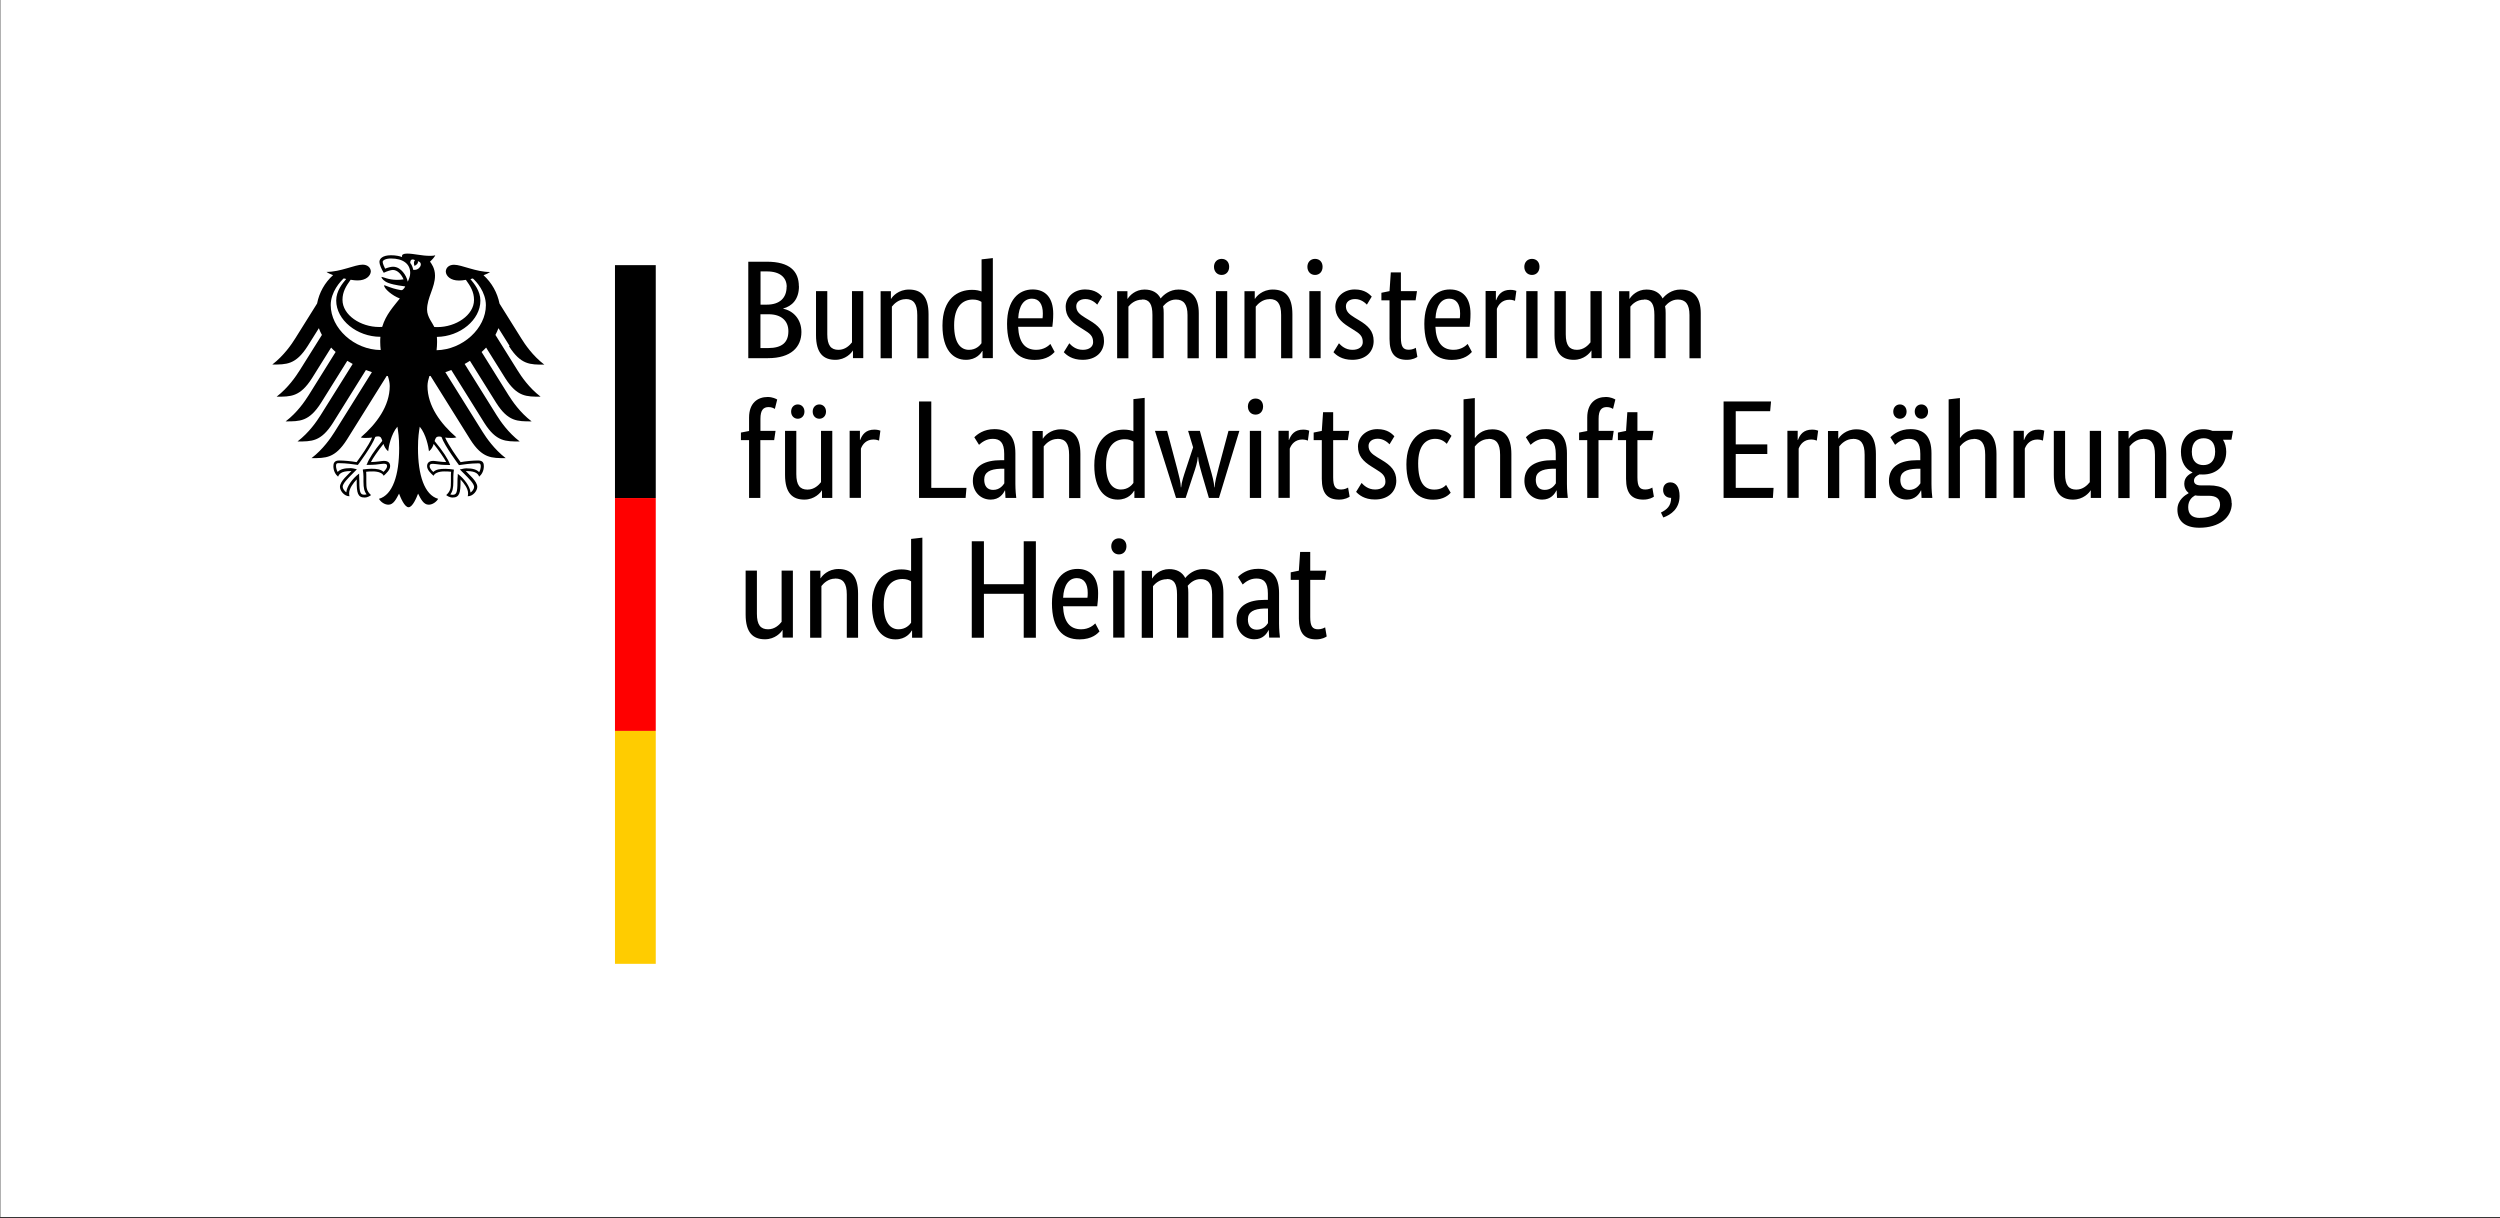
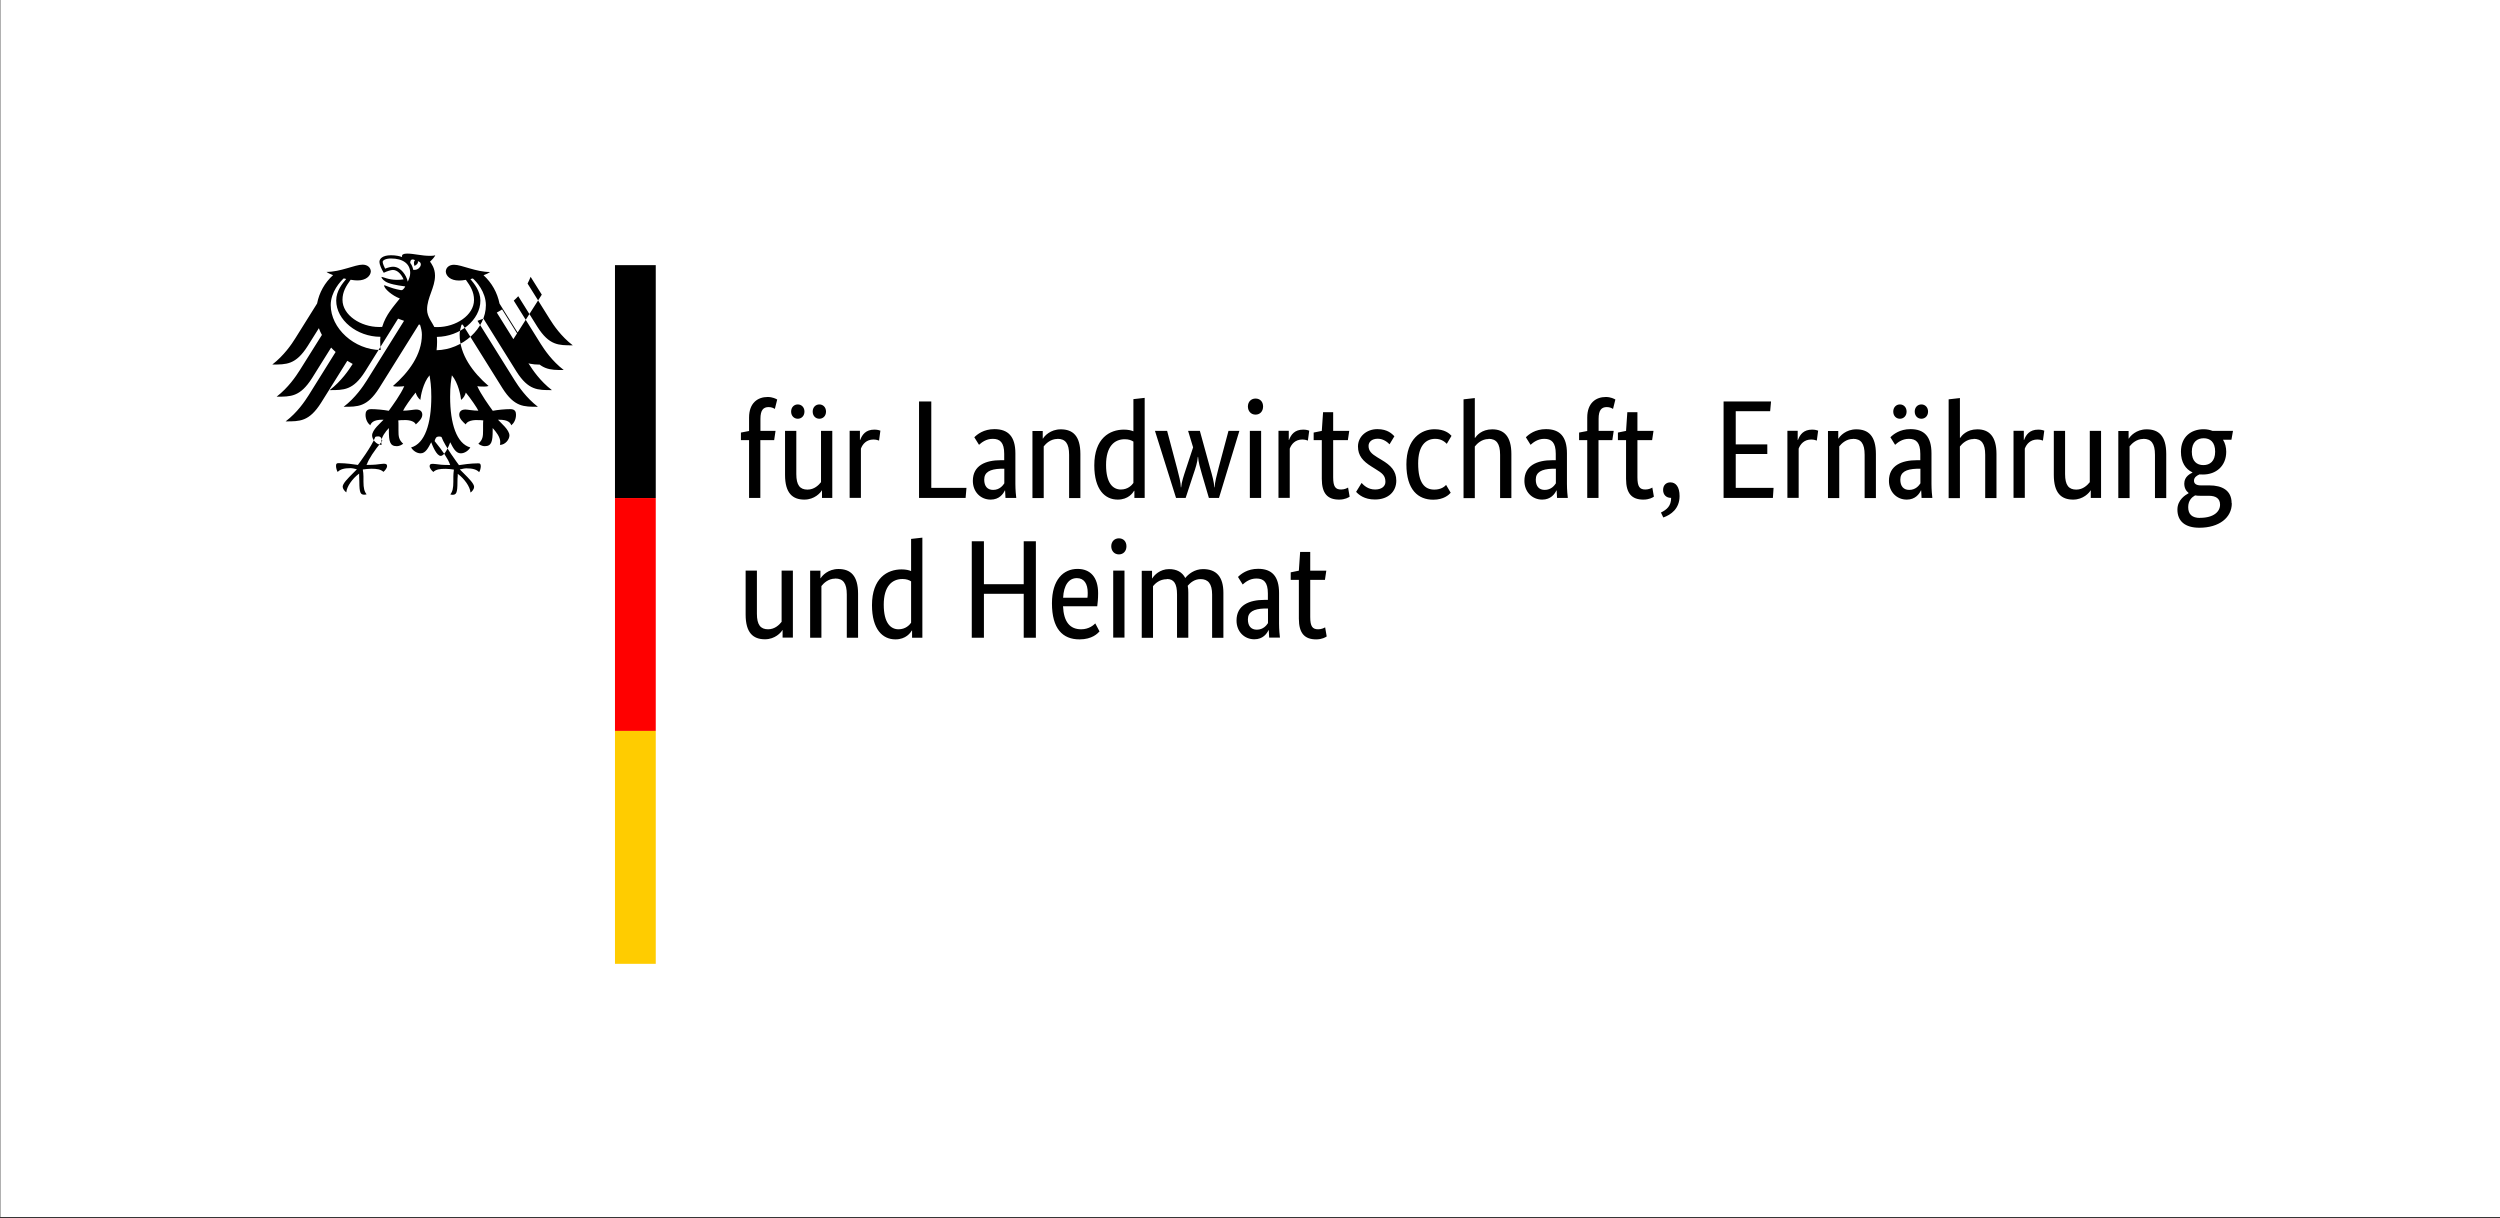
<svg xmlns="http://www.w3.org/2000/svg" id="Ebene_1" version="1.1" viewBox="0 0 255.05 124.31">
  <rect x="0" y="0" width="255.05" height="124.31" fill="#333333" stroke="none" />
  <defs>
    <style>
      .st0 {
        fill: #fc0;
      }

      .st1 {
        fill: #fff;
      }

      .st2 {
        fill: red;
      }
    </style>
  </defs>
  <path class="st1" d="M.04-.02h255.12v124.18H.04V-.02Z" />
  <g>
-     <path d="M44.54,35.72c.03-.27.05-.54.05-.82,0-.15,0-.33-.02-.53,2.37-.03,4.44-1.74,4.44-3.7,0-1-.65-1.75-1.02-2.2.08-.02.17-.04.25-.06.35.3,1.33,1.37,1.33,2.73,0,2.35-2.35,4.54-5.04,4.59M42.15,27.52c-.04-.26-.14-.5-.3-.7,0-.24.11-.47.49-.28-.21.21-.05.59-.05.59,0,0,.43-.2.34-.48.63.15.18,1-.49.87M41.6,28.73c-.08-.35-.26-.71-.49-.98-.21-.25-.55-.54-1.02-.54-.21,0-.57.1-.8.2-.08-.15-.25-.53-.25-.69s.29-.35.85-.35c1.23,0,1.96.55,1.96,1.48,0,.33-.13.62-.25.89M44.75,44.53c.14,0,.21.02.29.05.35.96,1.71,2.77,1.77,2.85v.02s.03,0,.03,0c.33-.05,1.19-.18,1.9-.18h.02c.08,0,.17,0,.22.05.05.05.07.13.07.24,0,.18-.07.48-.17.61-.25-.27-.65-.39-1.3-.39-.19,0-.43.06-.55.09h-.05s-.06.03-.06.03l.37.37c.58.58,1.08,1.08,1.08,1.41,0,.2-.19.46-.37.57-.04-.61-.65-1.42-1.25-1.87l-.05-.04v.21c-.02.14-.03.36-.03.6,0,1.16-.12,1.33-.52,1.33-.06,0-.16-.02-.21-.04.23-.28.31-.65.31-1.29v-.3s0-.24,0-.24c0-.26.03-.46.05-.62v-.09s-.05,0-.05,0c-.19-.03-.54-.07-.8-.07-.57,0-.96.05-1.24.32-.19-.15-.38-.41-.38-.57,0-.24.15-.26.35-.26.1,0,.19.01.32.03.25.04.62.09,1.38.09h.05l-.02-.05c-.19-.55-.72-1.36-1.57-2.39.08-.28.15-.46.42-.46M37.41,47.38l-.02.05h.05c.76,0,1.13-.05,1.38-.09.13-.02.22-.03.32-.03.2,0,.35.02.35.26,0,.16-.19.42-.37.57-.28-.26-.67-.32-1.24-.32-.27,0-.62.05-.8.07h-.03s-.03,0-.03,0v.09c.03.16.06.35.06.62v.24s0,.3,0,.3c0,.65.09,1.01.32,1.29-.06.02-.15.04-.22.04-.4,0-.52-.18-.52-1.33,0-.23-.01-.45-.02-.6v-.22s-.06.04-.06.04c-.6.45-1.21,1.27-1.25,1.87-.18-.12-.37-.38-.37-.57,0-.33.5-.83,1.08-1.41l.33-.33.04-.04-.11-.03c-.12-.03-.36-.09-.55-.09-.65,0-1.05.12-1.3.39-.09-.13-.17-.43-.17-.61,0-.12.02-.2.07-.24.06-.05.14-.05.22-.05h.02c.71,0,1.57.13,1.9.18h.02s.01-.01.01-.01c.06-.08,1.42-1.89,1.77-2.85.08-.03.15-.05.29-.05.27,0,.34.18.42.46-.85,1.03-1.38,1.84-1.57,2.39M33.74,31.13c0-1.35.98-2.42,1.33-2.73.08.02.17.04.25.06-.37.45-1.02,1.2-1.02,2.2,0,1.98,2.12,3.7,4.51,3.7-.02.17-.02.35-.02.53,0,.29.02.56.05.82-2.71-.02-5.1-2.22-5.1-4.59M51.92,35.31c1.22,1.92,2.17,1.89,3.61,1.89-1.19-.91-1.98-2.08-2.35-2.68l-2.22-3.55c-.22-1.1-.78-2.12-1.63-2.89.29-.11.52-.22.67-.33-1.45,0-2.89-.74-3.68-.74-.51,0-.84.3-.84.71.03.45.49.9,1.34.9.19,0,.44-.02.71-.07.46.64.83,1.22.83,2.05,0,1.56-1.86,2.77-3.74,2.77-.11,0-.21,0-.31-.01-.17-.39-.74-1.03-.74-1.77,0-1.24.81-2.25.81-3.47,0-.76-.37-1.23-.51-1.43.23-.21.48-.48.54-.66-.13.06-.29.07-.53.07-.9,0-1.63-.23-2.35-.23-.41,0-.52.13-.52.25,0,.04,0,.09.02.11-.15-.06-.29-.1-.46-.13-.21-.04-.44-.06-.68-.06-.87,0-1.18.36-1.18.68,0,.26.21.75.44,1.11.34-.17.75-.29.93-.29.46,0,.87.44,1.09.96-.31.04-.37.05-.68.05-.85,0-1.42-.3-1.54-.3-.01,0-.03,0-.03.02,0,.12.24.43.71.6.62.23,1.56.32,1.71.35,0,.03-.16.32-.34.38-.04.01-.07.01-.11,0-.65-.13-.83-.18-1.66-.5-.02,0-.04,0-.04.03,0,.33.85,1.05,1.6,1.32-.63.81-1.42,1.63-1.8,2.9-.11,0-.21.01-.31.01-1.88,0-3.74-1.21-3.74-2.77,0-.83.37-1.41.83-2.05.27.05.52.07.71.07.85,0,1.31-.45,1.35-.9,0-.4-.33-.71-.84-.71-.79,0-2.23.74-3.68.74.14.11.38.22.67.33-.85.76-1.42,1.79-1.63,2.89l-2.22,3.55c-.37.6-1.16,1.76-2.35,2.68,1.44,0,2.39.03,3.61-1.89l1.14-1.82c.08.24.19.47.31.69l-2.27,3.62c-.38.6-1.16,1.76-2.35,2.68,1.44,0,2.39.03,3.61-1.89l1.95-3.12c.15.16.3.31.46.45l-2.75,4.41c-.38.6-1.15,1.76-2.35,2.67,1.44,0,2.39.03,3.61-1.89l2.68-4.29c.18.11.36.22.55.32l-3.28,5.24c-.38.6-1.15,1.75-2.35,2.67,1.44,0,2.39.03,3.61-1.89l3.37-5.4c.2.08.4.15.61.22l-3.81,6.1c-.37.59-1.17,1.77-2.35,2.67,1.44,0,2.39.03,3.61-1.89l4.06-6.5s.08.01.12.02c.11.35.19.68.19,1.01,0,2.04-1.34,3.85-2.95,5.24.1.05.28.06.45.06.33,0,.55-.02.7-.04-.37.85-1.17,1.94-1.58,2.51-.53-.1-1.29-.17-1.79-.17s-.58.31-.58.58c0,.48.22.86.48,1.07.1-.24.29-.57,1.26-.57.02,0,.05,0,.1,0-.28.31-1.17,1.03-1.17,1.61,0,.38.42.96.97.96-.03-.12-.03-.24-.03-.32,0-.47.41-1.02.77-1.4-.01.11,0,.1,0,.24,0,1.11.1,1.61.8,1.61.34,0,.58-.19.66-.25-.46-.42-.48-.75-.48-1.37,0-.16,0-.32,0-.54,0-.14,0-.33-.02-.47.25-.03.35-.03.55-.03,0,0,1-.08,1.24.44.27-.25.66-.6.66-.98,0-.26-.12-.54-.64-.54-.19,0-.81.12-1.32.12.14-.31.75-1.2,1.28-1.85.08.25.21.52.48.75.04-.42.28-1.74.94-2.51.08.52.18,1.06.18,2.19,0,2.75-.66,4.78-2.06,5.17.18.32.57.6.97.6.51,0,.79-.58,1.08-1.13.15.4.56,1.39.97,1.39s.82-.99.97-1.39c.28.55.56,1.13,1.08,1.13.4,0,.79-.29.97-.6-1.4-.39-2.06-2.42-2.06-5.17,0-1.13.1-1.67.18-2.19.65.77.9,2.1.94,2.51.28-.22.41-.5.48-.75.53.65,1.14,1.55,1.28,1.85-.51,0-1.13-.12-1.32-.12-.51,0-.63.29-.63.54,0,.39.39.74.66.98.24-.52,1.24-.44,1.24-.44.19,0,.29,0,.55.03-.02.14-.02.32-.02.47,0,.22,0,.38,0,.54,0,.62-.02.95-.48,1.37.08.06.32.25.66.25.7,0,.8-.51.8-1.61,0-.13,0-.12,0-.24.35.38.77.93.77,1.4,0,.09,0,.2-.03.32.55,0,.97-.57.97-.96,0-.58-.89-1.29-1.17-1.61.05,0,.08,0,.1,0,.97,0,1.17.33,1.26.57.26-.21.48-.59.48-1.07,0-.27-.06-.58-.58-.58s-1.27.07-1.79.17c-.41-.57-1.2-1.66-1.58-2.51.15.03.37.04.7.04.17,0,.34-.02.45-.06-1.61-1.39-2.95-3.2-2.95-5.24,0-.33.08-.65.19-1.01.04,0,.08-.01.12-.02l4.06,6.5c1.22,1.92,2.17,1.89,3.61,1.89-1.18-.91-1.98-2.08-2.35-2.67l-3.81-6.1c.21-.07.41-.14.61-.22l3.37,5.4c1.22,1.92,2.17,1.89,3.61,1.89-1.2-.92-1.97-2.07-2.35-2.67l-3.27-5.24c.19-.1.37-.21.54-.32l2.68,4.29c1.22,1.92,2.17,1.89,3.61,1.89-1.2-.92-1.97-2.07-2.35-2.67l-2.75-4.41c.16-.14.32-.3.46-.45l1.95,3.12c1.22,1.92,2.17,1.89,3.61,1.89-1.2-.92-1.97-2.07-2.35-2.68l-2.26-3.62c.12-.23.22-.46.31-.69,0,0,1.14,1.82,1.14,1.82Z" />
+     <path d="M44.54,35.72c.03-.27.05-.54.05-.82,0-.15,0-.33-.02-.53,2.37-.03,4.44-1.74,4.44-3.7,0-1-.65-1.75-1.02-2.2.08-.02.17-.04.25-.06.35.3,1.33,1.37,1.33,2.73,0,2.35-2.35,4.54-5.04,4.59M42.15,27.52c-.04-.26-.14-.5-.3-.7,0-.24.11-.47.49-.28-.21.21-.05.59-.05.59,0,0,.43-.2.34-.48.63.15.18,1-.49.87M41.6,28.73c-.08-.35-.26-.71-.49-.98-.21-.25-.55-.54-1.02-.54-.21,0-.57.1-.8.2-.08-.15-.25-.53-.25-.69s.29-.35.85-.35c1.23,0,1.96.55,1.96,1.48,0,.33-.13.62-.25.89M44.75,44.53c.14,0,.21.02.29.05.35.96,1.71,2.77,1.77,2.85v.02s.03,0,.03,0c.33-.05,1.19-.18,1.9-.18h.02c.08,0,.17,0,.22.05.05.05.07.13.07.24,0,.18-.07.48-.17.61-.25-.27-.65-.39-1.3-.39-.19,0-.43.06-.55.09h-.05s-.06.03-.06.03l.37.37c.58.58,1.08,1.08,1.08,1.41,0,.2-.19.46-.37.57-.04-.61-.65-1.42-1.25-1.87l-.05-.04v.21c-.02.14-.03.36-.03.6,0,1.16-.12,1.33-.52,1.33-.06,0-.16-.02-.21-.04.23-.28.31-.65.31-1.29v-.3s0-.24,0-.24c0-.26.03-.46.05-.62v-.09s-.05,0-.05,0c-.19-.03-.54-.07-.8-.07-.57,0-.96.05-1.24.32-.19-.15-.38-.41-.38-.57,0-.24.15-.26.35-.26.1,0,.19.01.32.03.25.04.62.09,1.38.09h.05l-.02-.05c-.19-.55-.72-1.36-1.57-2.39.08-.28.15-.46.42-.46M37.41,47.38l-.02.05h.05c.76,0,1.13-.05,1.38-.09.13-.02.22-.03.32-.03.2,0,.35.02.35.26,0,.16-.19.42-.37.57-.28-.26-.67-.32-1.24-.32-.27,0-.62.05-.8.07h-.03s-.03,0-.03,0v.09c.03.16.06.35.06.62v.24s0,.3,0,.3c0,.65.09,1.01.32,1.29-.06.02-.15.04-.22.04-.4,0-.52-.18-.52-1.33,0-.23-.01-.45-.02-.6v-.22s-.06.04-.06.04c-.6.45-1.21,1.27-1.25,1.87-.18-.12-.37-.38-.37-.57,0-.33.5-.83,1.08-1.41l.33-.33.04-.04-.11-.03c-.12-.03-.36-.09-.55-.09-.65,0-1.05.12-1.3.39-.09-.13-.17-.43-.17-.61,0-.12.02-.2.07-.24.06-.05.14-.05.22-.05h.02c.71,0,1.57.13,1.9.18h.02s.01-.01.01-.01c.06-.08,1.42-1.89,1.77-2.85.08-.03.15-.05.29-.05.27,0,.34.18.42.46-.85,1.03-1.38,1.84-1.57,2.39M33.74,31.13c0-1.35.98-2.42,1.33-2.73.08.02.17.04.25.06-.37.45-1.02,1.2-1.02,2.2,0,1.98,2.12,3.7,4.51,3.7-.02.17-.02.35-.02.53,0,.29.02.56.05.82-2.71-.02-5.1-2.22-5.1-4.59M51.92,35.31c1.22,1.92,2.17,1.89,3.61,1.89-1.19-.91-1.98-2.08-2.35-2.68l-2.22-3.55c-.22-1.1-.78-2.12-1.63-2.89.29-.11.52-.22.67-.33-1.45,0-2.89-.74-3.68-.74-.51,0-.84.3-.84.71.03.45.49.9,1.34.9.19,0,.44-.02.71-.07.46.64.83,1.22.83,2.05,0,1.56-1.86,2.77-3.74,2.77-.11,0-.21,0-.31-.01-.17-.39-.74-1.03-.74-1.77,0-1.24.81-2.25.81-3.47,0-.76-.37-1.23-.51-1.43.23-.21.48-.48.54-.66-.13.06-.29.07-.53.07-.9,0-1.63-.23-2.35-.23-.41,0-.52.13-.52.25,0,.04,0,.09.02.11-.15-.06-.29-.1-.46-.13-.21-.04-.44-.06-.68-.06-.87,0-1.18.36-1.18.68,0,.26.21.75.44,1.11.34-.17.75-.29.93-.29.46,0,.87.44,1.09.96-.31.04-.37.05-.68.05-.85,0-1.42-.3-1.54-.3-.01,0-.03,0-.03.02,0,.12.24.43.71.6.62.23,1.56.32,1.71.35,0,.03-.16.32-.34.38-.04.01-.07.01-.11,0-.65-.13-.83-.18-1.66-.5-.02,0-.04,0-.04.03,0,.33.85,1.05,1.6,1.32-.63.81-1.42,1.63-1.8,2.9-.11,0-.21.01-.31.01-1.88,0-3.74-1.21-3.74-2.77,0-.83.37-1.41.83-2.05.27.05.52.07.71.07.85,0,1.31-.45,1.35-.9,0-.4-.33-.71-.84-.71-.79,0-2.23.74-3.68.74.14.11.38.22.67.33-.85.76-1.42,1.79-1.63,2.89l-2.22,3.55c-.37.6-1.16,1.76-2.35,2.68,1.44,0,2.39.03,3.61-1.89l1.14-1.82c.08.24.19.47.31.69l-2.27,3.62c-.38.6-1.16,1.76-2.35,2.68,1.44,0,2.39.03,3.61-1.89l1.95-3.12c.15.16.3.31.46.45l-2.75,4.41c-.38.6-1.15,1.76-2.35,2.67,1.44,0,2.39.03,3.61-1.89l2.68-4.29c.18.11.36.22.55.32c-.38.6-1.15,1.75-2.35,2.67,1.44,0,2.39.03,3.61-1.89l3.37-5.4c.2.08.4.15.61.22l-3.81,6.1c-.37.59-1.17,1.77-2.35,2.67,1.44,0,2.39.03,3.61-1.89l4.06-6.5s.08.01.12.02c.11.35.19.68.19,1.01,0,2.04-1.34,3.85-2.95,5.24.1.05.28.06.45.06.33,0,.55-.02.7-.04-.37.85-1.17,1.94-1.58,2.51-.53-.1-1.29-.17-1.79-.17s-.58.31-.58.58c0,.48.22.86.48,1.07.1-.24.29-.57,1.26-.57.02,0,.05,0,.1,0-.28.31-1.17,1.03-1.17,1.61,0,.38.42.96.97.96-.03-.12-.03-.24-.03-.32,0-.47.41-1.02.77-1.4-.01.11,0,.1,0,.24,0,1.11.1,1.61.8,1.61.34,0,.58-.19.66-.25-.46-.42-.48-.75-.48-1.37,0-.16,0-.32,0-.54,0-.14,0-.33-.02-.47.25-.03.35-.03.55-.03,0,0,1-.08,1.24.44.27-.25.66-.6.66-.98,0-.26-.12-.54-.64-.54-.19,0-.81.12-1.32.12.14-.31.75-1.2,1.28-1.85.08.25.21.52.48.75.04-.42.28-1.74.94-2.51.08.52.18,1.06.18,2.19,0,2.75-.66,4.78-2.06,5.17.18.32.57.6.97.6.51,0,.79-.58,1.08-1.13.15.4.56,1.39.97,1.39s.82-.99.97-1.39c.28.55.56,1.13,1.08,1.13.4,0,.79-.29.97-.6-1.4-.39-2.06-2.42-2.06-5.17,0-1.13.1-1.67.18-2.19.65.77.9,2.1.94,2.51.28-.22.41-.5.48-.75.53.65,1.14,1.55,1.28,1.85-.51,0-1.13-.12-1.32-.12-.51,0-.63.29-.63.54,0,.39.39.74.66.98.24-.52,1.24-.44,1.24-.44.19,0,.29,0,.55.03-.02.14-.02.32-.02.47,0,.22,0,.38,0,.54,0,.62-.02.95-.48,1.37.08.06.32.25.66.25.7,0,.8-.51.8-1.61,0-.13,0-.12,0-.24.35.38.77.93.77,1.4,0,.09,0,.2-.03.32.55,0,.97-.57.97-.96,0-.58-.89-1.29-1.17-1.61.05,0,.08,0,.1,0,.97,0,1.17.33,1.26.57.26-.21.48-.59.48-1.07,0-.27-.06-.58-.58-.58s-1.27.07-1.79.17c-.41-.57-1.2-1.66-1.58-2.51.15.03.37.04.7.04.17,0,.34-.02.45-.06-1.61-1.39-2.95-3.2-2.95-5.24,0-.33.08-.65.19-1.01.04,0,.08-.01.12-.02l4.06,6.5c1.22,1.92,2.17,1.89,3.61,1.89-1.18-.91-1.98-2.08-2.35-2.67l-3.81-6.1c.21-.07.41-.14.61-.22l3.37,5.4c1.22,1.92,2.17,1.89,3.61,1.89-1.2-.92-1.97-2.07-2.35-2.67l-3.27-5.24c.19-.1.37-.21.54-.32l2.68,4.29c1.22,1.92,2.17,1.89,3.61,1.89-1.2-.92-1.97-2.07-2.35-2.67l-2.75-4.41c.16-.14.32-.3.46-.45l1.95,3.12c1.22,1.92,2.17,1.89,3.61,1.89-1.2-.92-1.97-2.07-2.35-2.68l-2.26-3.62c.12-.23.22-.46.31-.69,0,0,1.14,1.82,1.14,1.82Z" />
    <g>
      <path d="M62.74,27.05h4.16v23.76h-4.16v-23.76Z" />
      <path class="st2" d="M62.74,50.81h4.16v23.76h-4.16v-23.76Z" />
      <path class="st0" d="M62.74,74.57h4.16v23.76h-4.16v-23.76Z" />
    </g>
    <g>
-       <path d="M81.5,29.21c0-1.53-.93-2.51-3.26-2.51h-1.9v9.84h2.01c2.35,0,3.41-1.13,3.41-2.67,0-1.31-.84-2.17-1.85-2.37v-.03c.86-.23,1.6-.9,1.6-2.27ZM80.25,29.26c0,1.13-.7,1.82-2.02,1.82h-.64v-3.39h.66c1.38,0,2.01.67,2.01,1.57ZM80.43,33.79c0,1.13-.63,1.72-2.08,1.72h-.77v-3.45h.84c1.28,0,2.01.67,2.01,1.72ZM86.99,35.77h.03v.77h1.05v-6.84h-1.15v5.23c-.23.29-.68.76-1.38.76-.77,0-1.14-.46-1.14-1.58v-4.41h-1.15v4.49c0,1.85.76,2.52,1.97,2.52,1.04,0,1.65-.7,1.78-.94ZM92.4,30.51c.8,0,1.18.47,1.18,1.63v4.41h1.15v-4.49c0-1.85-.77-2.52-2-2.52-1.07,0-1.68.7-1.81.94h-.03v-.77h-1.05v6.84h1.15v-5.27c.23-.29.7-.76,1.4-.76ZM98.85,35.69c-.8,0-1.51-.63-1.51-2.51s.84-2.62,1.91-2.62c.41,0,.68.11.88.24v4.22c-.16.23-.56.67-1.28.67ZM100.21,35.81h.03v.73h1.05v-10.21l-1.15.13v3.28c-.21-.09-.53-.17-.97-.17-1.45,0-3.02.88-3.02,3.65,0,2.49,1.1,3.49,2.39,3.49,1.08,0,1.54-.68,1.67-.9ZM105.28,30.47c.73,0,1.11.56,1.11,1.5,0,.21-.01.4-.03.5h-2.48c.06-1.28.58-2,1.4-2ZM107.59,35.9l-.43-.81c-.16.16-.63.6-1.44.6-1.15,0-1.78-.76-1.85-2.35h3.49c.04-.33.09-.74.09-1.33,0-1.64-.8-2.48-2.1-2.48-1.43,0-2.61,1.08-2.61,3.51,0,2.58,1.08,3.68,2.81,3.68,1.3,0,1.85-.61,2.04-.81ZM112.44,30.26c-.23-.23-.68-.73-1.74-.73-1.11,0-1.98.76-1.98,1.77,0,.94.51,1.5,1.37,2.04l.43.27c.66.41,1,.64,1,1.3,0,.44-.37.78-1.05.78-.74,0-1.17-.44-1.38-.67l-.56.91c.27.29.83.78,1.92.78,1.4,0,2.18-.84,2.18-1.92,0-1.01-.57-1.57-1.5-2.12l-.43-.26c-.61-.37-.9-.66-.9-1.17,0-.4.33-.73.94-.73s1.04.4,1.2.57l.5-.83ZM116.54,30.55c.71,0,1.03.47,1.03,1.58v4.41h1.15v-4.59c0-.26-.01-.5-.06-.71.26-.3.68-.68,1.31-.68.77,0,1.18.47,1.18,1.58v4.41h1.15v-4.59c0-1.63-.71-2.42-2.08-2.42-.88,0-1.51.53-1.81.91-.31-.61-.88-.91-1.65-.91-.94,0-1.53.63-1.71.94h-.03v-.77h-1.05v6.84h1.15v-5.27c.2-.24.64-.71,1.41-.71ZM124.63,28.05c.46,0,.77-.34.77-.83s-.31-.81-.77-.81-.78.34-.78.81.31.83.78.83ZM125.2,29.7h-1.15v6.84h1.15v-6.84ZM129.52,30.51c.8,0,1.18.47,1.18,1.63v4.41h1.15v-4.49c0-1.85-.77-2.52-2-2.52-1.07,0-1.68.7-1.81.94h-.03v-.77h-1.05v6.84h1.15v-5.27c.23-.29.7-.76,1.4-.76ZM134.16,28.05c.46,0,.77-.34.77-.83s-.31-.81-.77-.81-.78.34-.78.81.31.83.78.83ZM134.73,29.7h-1.15v6.84h1.15v-6.84ZM139.95,30.26c-.23-.23-.68-.73-1.74-.73-1.11,0-1.98.76-1.98,1.77,0,.94.51,1.5,1.37,2.04l.43.27c.66.41,1,.64,1,1.3,0,.44-.37.78-1.05.78-.74,0-1.17-.44-1.38-.67l-.56.91c.27.29.83.78,1.92.78,1.4,0,2.18-.84,2.18-1.92,0-1.01-.57-1.57-1.5-2.12l-.43-.26c-.61-.37-.9-.66-.9-1.17,0-.4.33-.73.94-.73s1.04.4,1.2.57l.5-.83ZM144.6,36.41l-.16-.93c-.11.07-.37.2-.71.2-.58,0-.81-.29-.81-1.25v-3.79h1.5l.14-.94h-1.64v-1.91h-1.03l-.13,1.91-.83.17v.77h.83v3.95c0,1.51.6,2.12,1.77,2.12.61,0,.97-.23,1.07-.3ZM147.85,30.47c.73,0,1.11.56,1.11,1.5,0,.21-.01.4-.03.5h-2.48c.06-1.28.58-2,1.4-2ZM150.16,35.9l-.43-.81c-.16.16-.63.6-1.44.6-1.15,0-1.78-.76-1.85-2.35h3.49c.04-.33.09-.74.09-1.33,0-1.64-.8-2.48-2.1-2.48-1.43,0-2.61,1.08-2.61,3.51,0,2.58,1.08,3.68,2.81,3.68,1.3,0,1.85-.61,2.04-.81ZM154.71,29.68c-.11-.04-.3-.11-.63-.11-.87,0-1.24.51-1.44,1.05h-.03v-.93h-1.05v6.84h1.15v-5.02c.17-.46.56-.93,1.28-.93.31,0,.51.09.57.11l.14-1.03ZM156.29,28.05c.46,0,.77-.34.77-.83s-.31-.81-.77-.81-.78.34-.78.81.31.83.78.83ZM156.86,29.7h-1.15v6.84h1.15v-6.84ZM162.33,35.77h.03v.77h1.05v-6.84h-1.15v5.23c-.23.29-.68.76-1.38.76-.77,0-1.14-.46-1.14-1.58v-4.41h-1.15v4.49c0,1.85.76,2.52,1.97,2.52,1.04,0,1.65-.7,1.78-.94ZM167.75,30.55c.71,0,1.03.47,1.03,1.58v4.41h1.15v-4.59c0-.26-.01-.5-.06-.71.26-.3.68-.68,1.31-.68.77,0,1.18.47,1.18,1.58v4.41h1.15v-4.59c0-1.63-.71-2.42-2.08-2.42-.88,0-1.51.53-1.81.91-.31-.61-.88-.91-1.65-.91-.94,0-1.53.63-1.71.94h-.03v-.77h-1.05v6.84h1.15v-5.27c.2-.24.64-.71,1.41-.71Z" />
      <path d="M78.98,44.9l.14-.94h-1.54v-1.23c0-.9.3-1.2.84-1.2.3,0,.51.11.63.19l.24-.96c-.11-.07-.48-.26-.97-.26-1.01,0-1.9.6-1.9,2.1v1.37l-.83.16v.77h.83v5.9h1.15v-5.9h1.4ZM84.27,41.99c0-.44-.3-.73-.68-.73s-.68.29-.68.73.3.73.68.73.68-.29.68-.73ZM82.07,41.99c0-.44-.3-.73-.68-.73s-.68.29-.68.73.3.73.68.73.68-.29.68-.73ZM83.83,50.03h.03v.77h1.05v-6.84h-1.15v5.23c-.23.29-.68.76-1.38.76-.77,0-1.14-.46-1.14-1.58v-4.41h-1.15v4.49c0,1.85.76,2.52,1.97,2.52,1.04,0,1.65-.7,1.78-.94ZM89.83,43.94c-.11-.04-.3-.11-.63-.11-.87,0-1.24.51-1.44,1.05h-.03v-.93h-1.05v6.84h1.15v-5.02c.17-.46.56-.93,1.28-.93.31,0,.51.09.57.11l.14-1.03ZM93.76,40.96v9.84h4.75l.09-1.03h-3.59v-8.81h-1.24ZM102.46,46.95h-.36c-1.55,0-2.85.53-2.85,2.11,0,1.11.78,1.91,1.82,1.91.87,0,1.28-.58,1.44-.93h.03c.01.34.03.56.04.76h1.1c-.03-.19-.09-.84-.09-1.43v-3.12c0-1.72-.74-2.47-2.14-2.47-1.1,0-1.75.53-2.05.83l.48.77c.26-.23.71-.61,1.4-.61.74,0,1.17.37,1.17,1.53v.66ZM102.46,47.8v1.51c-.14.21-.47.67-1.14.67-.57,0-.91-.36-.91-1.05,0-.76.58-1.07,1.68-1.11h.37ZM107.89,44.77c.8,0,1.18.47,1.18,1.63v4.41h1.15v-4.49c0-1.85-.77-2.52-2-2.52-1.07,0-1.68.7-1.81.94h-.03v-.77h-1.05v6.84h1.15v-5.27c.23-.29.7-.76,1.4-.76ZM114.35,49.94c-.8,0-1.51-.63-1.51-2.51s.84-2.62,1.91-2.62c.41,0,.68.11.88.24v4.22c-.16.23-.56.67-1.28.67ZM115.7,50.07h.03v.73h1.05v-10.21l-1.15.13v3.28c-.21-.09-.53-.17-.97-.17-1.45,0-3.02.88-3.02,3.65,0,2.49,1.1,3.49,2.39,3.49,1.08,0,1.54-.68,1.67-.9ZM125.33,43.96l-1.01,3.78c-.2.76-.38,1.48-.41,1.98h-.03c-.01-.5-.21-1.21-.43-1.98l-1.04-3.78h-1.2l.51,1.68-.74,2.24c-.23.7-.43,1.28-.48,1.84h-.03c-.01-.54-.19-1.17-.37-1.88l-1.03-3.88h-1.24l2.15,6.84h.98l.78-2.38c.23-.67.43-1.28.46-1.81h.03c.03.53.2,1.11.4,1.8l.7,2.39h1.03l2.08-6.84h-1.11ZM128.09,42.3c.46,0,.77-.34.77-.83s-.31-.81-.77-.81-.78.34-.78.81.31.83.78.83ZM128.66,43.96h-1.15v6.84h1.15v-6.84ZM133.58,43.94c-.11-.04-.3-.11-.63-.11-.87,0-1.24.51-1.44,1.05h-.03v-.93h-1.05v6.84h1.15v-5.02c.17-.46.56-.93,1.28-.93.31,0,.51.09.57.11l.14-1.03ZM137.69,50.67l-.16-.93c-.11.07-.37.2-.71.2-.58,0-.81-.29-.81-1.25v-3.79h1.5l.14-.94h-1.64v-1.91h-1.03l-.13,1.91-.83.17v.77h.83v3.95c0,1.51.6,2.12,1.77,2.12.61,0,.97-.23,1.07-.3ZM142.26,44.51c-.23-.23-.68-.73-1.74-.73-1.11,0-1.98.76-1.98,1.77,0,.94.51,1.5,1.37,2.04l.43.27c.66.41,1,.64,1,1.3,0,.44-.37.78-1.05.78-.74,0-1.17-.44-1.38-.67l-.56.91c.27.29.83.78,1.92.78,1.4,0,2.18-.84,2.18-1.92,0-1.01-.57-1.57-1.5-2.12l-.43-.26c-.61-.37-.9-.66-.9-1.17,0-.4.33-.73.94-.73s1.04.4,1.2.57l.5-.83ZM148.09,44.47c-.21-.24-.7-.68-1.74-.68-1.35,0-2.87.96-2.87,3.58s1.21,3.61,2.74,3.61c1.07,0,1.6-.5,1.78-.71l-.47-.8c-.14.16-.5.48-1.2.48-.98,0-1.65-.66-1.65-2.67,0-1.81.77-2.51,1.75-2.51.68,0,1.04.38,1.17.51l.48-.81ZM151.86,44.77c.8,0,1.18.47,1.18,1.63v4.41h1.15v-4.49c0-1.81-.76-2.52-1.95-2.52-1.1,0-1.61.66-1.75.87h-.03v-4.06l-1.15.13v10.08h1.15v-5.27c.23-.29.7-.76,1.4-.76ZM158.73,46.95h-.36c-1.55,0-2.85.53-2.85,2.11,0,1.11.78,1.91,1.82,1.91.87,0,1.28-.58,1.44-.93h.03c.01.34.03.56.04.76h1.1c-.03-.19-.09-.84-.09-1.43v-3.12c0-1.72-.74-2.47-2.14-2.47-1.1,0-1.75.53-2.05.83l.48.77c.26-.23.71-.61,1.4-.61.74,0,1.17.37,1.17,1.53v.66ZM158.73,47.8v1.51c-.14.21-.47.67-1.14.67-.57,0-.91-.36-.91-1.05,0-.76.58-1.07,1.68-1.11h.37ZM164.49,44.9l.14-.94h-1.54v-1.23c0-.9.3-1.2.84-1.2.3,0,.51.11.63.19l.24-.96c-.11-.07-.48-.26-.97-.26-1.01,0-1.9.6-1.9,2.1v1.37l-.83.16v.77h.83v5.9h1.15v-5.9h1.4ZM168.73,50.67l-.16-.93c-.11.07-.37.2-.71.2-.58,0-.81-.29-.81-1.25v-3.79h1.5l.14-.94h-1.64v-1.91h-1.03l-.13,1.91-.83.17v.77h.83v3.95c0,1.51.6,2.12,1.77,2.12.61,0,.97-.23,1.07-.3ZM169.7,52.79c.76-.27,1.65-.88,1.65-2.18,0-.94-.38-1.4-.94-1.4-.4,0-.74.26-.74.77s.34.81.78.81h.04c0,.83-.44,1.2-1.04,1.5l.24.5ZM180.67,40.96h-4.83v9.84h5.03l.07-1.03h-3.86v-3.45h3.22v-.98h-3.22v-3.39h3.51l.09-.98ZM185.5,43.94c-.11-.04-.3-.11-.63-.11-.87,0-1.24.51-1.44,1.05h-.03v-.93h-1.05v6.84h1.15v-5.02c.17-.46.56-.93,1.28-.93.31,0,.51.09.57.11l.14-1.03ZM189.05,44.77c.8,0,1.18.47,1.18,1.63v4.41h1.15v-4.49c0-1.85-.77-2.52-2-2.52-1.07,0-1.68.7-1.81.94h-.03v-.77h-1.05v6.84h1.15v-5.27c.23-.29.7-.76,1.4-.76ZM196.7,41.99c0-.44-.3-.73-.68-.73s-.68.29-.68.73.3.73.68.73.68-.29.68-.73ZM194.51,41.99c0-.44-.3-.73-.68-.73s-.68.29-.68.73.3.73.68.73.68-.29.68-.73ZM195.92,46.95h-.36c-1.55,0-2.85.53-2.85,2.11,0,1.11.78,1.91,1.82,1.91.87,0,1.28-.58,1.44-.93h.03c.01.34.03.56.04.76h1.1c-.03-.19-.09-.84-.09-1.43v-3.12c0-1.72-.74-2.47-2.14-2.47-1.1,0-1.75.53-2.05.83l.48.77c.26-.23.71-.61,1.4-.61.74,0,1.17.37,1.17,1.53v.66ZM195.92,47.8v1.51c-.14.21-.47.67-1.14.67-.57,0-.91-.36-.91-1.05,0-.76.58-1.07,1.68-1.11h.37ZM201.35,44.77c.8,0,1.18.47,1.18,1.63v4.41h1.15v-4.49c0-1.81-.76-2.52-1.95-2.52-1.1,0-1.61.66-1.75.87h-.03v-4.06l-1.15.13v10.08h1.15v-5.27c.23-.29.7-.76,1.4-.76ZM208.57,43.94c-.11-.04-.3-.11-.63-.11-.87,0-1.24.51-1.44,1.05h-.03v-.93h-1.05v6.84h1.15v-5.02c.17-.46.56-.93,1.28-.93.31,0,.51.09.57.11l.14-1.03ZM213.27,50.03h.03v.77h1.05v-6.84h-1.15v5.23c-.23.29-.68.76-1.38.76-.77,0-1.14-.46-1.14-1.58v-4.41h-1.15v4.49c0,1.85.76,2.52,1.97,2.52,1.04,0,1.65-.7,1.78-.94ZM218.67,44.77c.8,0,1.18.47,1.18,1.63v4.41h1.15v-4.49c0-1.85-.77-2.52-2-2.52-1.07,0-1.68.7-1.81.94h-.03v-.77h-1.05v6.84h1.15v-5.27c.23-.29.7-.76,1.4-.76ZM225.99,46.08c0,.98-.54,1.37-1.2,1.37s-1.18-.38-1.18-1.37.56-1.37,1.21-1.37,1.17.38,1.17,1.37ZM227.67,51.33c0-1.3-.97-1.81-2.27-1.81h-.87c-.5,0-.7-.2-.7-.48,0-.36.33-.54.56-.64.11.01.23.01.36.01,1.34,0,2.37-.87,2.37-2.32,0-.46-.11-.88-.33-1.23h.86l.16-.9h-2.08c-.29-.11-.58-.17-.91-.17-1.28,0-2.32.76-2.32,2.3,0,1.08.47,1.77,1.17,2.1v.03c-.17.09-.83.37-.83,1.11,0,.43.16.74.44.96v.03c-.31.17-1.14.66-1.14,1.67,0,1.18.78,1.85,2.24,1.85,2.02,0,3.31-1.03,3.31-2.49h0ZM224.45,52.84c-.81,0-1.21-.37-1.21-1.1,0-.68.37-1.01.7-1.2.16.03.34.04.53.04h.87c.7,0,1.15.26,1.15.91,0,.7-.64,1.34-2.04,1.34Z" />
      <path d="M79.81,64.28h.03v.77h1.05v-6.84h-1.15v5.23c-.23.29-.68.76-1.38.76-.77,0-1.14-.46-1.14-1.58v-4.41h-1.15v4.49c0,1.85.76,2.52,1.97,2.52,1.04,0,1.65-.7,1.78-.94ZM85.21,59.02c.8,0,1.18.47,1.18,1.63v4.41h1.15v-4.49c0-1.85-.77-2.52-2-2.52-1.07,0-1.68.7-1.81.94h-.03v-.77h-1.05v6.84h1.15v-5.27c.23-.29.7-.76,1.4-.76ZM91.67,64.2c-.8,0-1.51-.63-1.51-2.51s.84-2.62,1.91-2.62c.41,0,.68.11.88.24v4.22c-.16.23-.56.67-1.28.67ZM93.02,64.33h.03v.73h1.05v-10.21l-1.15.13v3.28c-.21-.09-.53-.17-.97-.17-1.45,0-3.02.88-3.02,3.65,0,2.49,1.1,3.49,2.39,3.49,1.08,0,1.54-.68,1.67-.9ZM105.68,55.22h-1.24v4.38h-4.06v-4.38h-1.24v9.84h1.24v-4.48h4.06v4.48h1.24v-9.84ZM109.86,58.98c.73,0,1.11.56,1.11,1.5,0,.21-.01.4-.03.5h-2.48c.06-1.28.58-2,1.4-2ZM112.17,64.41l-.43-.81c-.16.16-.63.6-1.44.6-1.15,0-1.78-.76-1.85-2.35h3.49c.04-.33.09-.74.09-1.33,0-1.64-.8-2.48-2.1-2.48-1.43,0-2.61,1.08-2.61,3.51,0,2.58,1.08,3.68,2.81,3.68,1.3,0,1.85-.61,2.04-.81ZM114.15,56.56c.46,0,.77-.34.77-.83s-.31-.81-.77-.81-.78.34-.78.81.31.83.78.83ZM114.72,58.21h-1.15v6.84h1.15v-6.84ZM119.05,59.07c.71,0,1.03.47,1.03,1.58v4.41h1.15v-4.59c0-.26-.01-.5-.06-.71.26-.3.68-.68,1.31-.68.77,0,1.18.47,1.18,1.58v4.41h1.15v-4.59c0-1.63-.71-2.42-2.08-2.42-.88,0-1.51.53-1.81.91-.31-.61-.88-.91-1.65-.91-.94,0-1.53.63-1.71.94h-.03v-.77h-1.05v6.84h1.15v-5.27c.2-.24.64-.71,1.41-.71ZM129.36,61.2h-.36c-1.55,0-2.85.53-2.85,2.11,0,1.11.78,1.91,1.82,1.91.87,0,1.28-.58,1.44-.93h.03c.01.34.03.56.04.76h1.1c-.03-.19-.09-.84-.09-1.43v-3.12c0-1.72-.74-2.47-2.14-2.47-1.1,0-1.75.53-2.05.83l.48.77c.26-.23.71-.61,1.4-.61.74,0,1.17.37,1.17,1.53v.66ZM129.36,62.06v1.51c-.14.21-.47.67-1.14.67-.57,0-.91-.36-.91-1.05,0-.76.58-1.07,1.68-1.11h.37ZM135.35,64.93l-.16-.93c-.11.07-.37.2-.71.2-.58,0-.81-.29-.81-1.25v-3.79h1.5l.14-.94h-1.64v-1.91h-1.03l-.13,1.91-.83.17v.77h.83v3.95c0,1.51.6,2.12,1.77,2.12.61,0,.97-.23,1.07-.3Z" />
    </g>
  </g>
</svg>